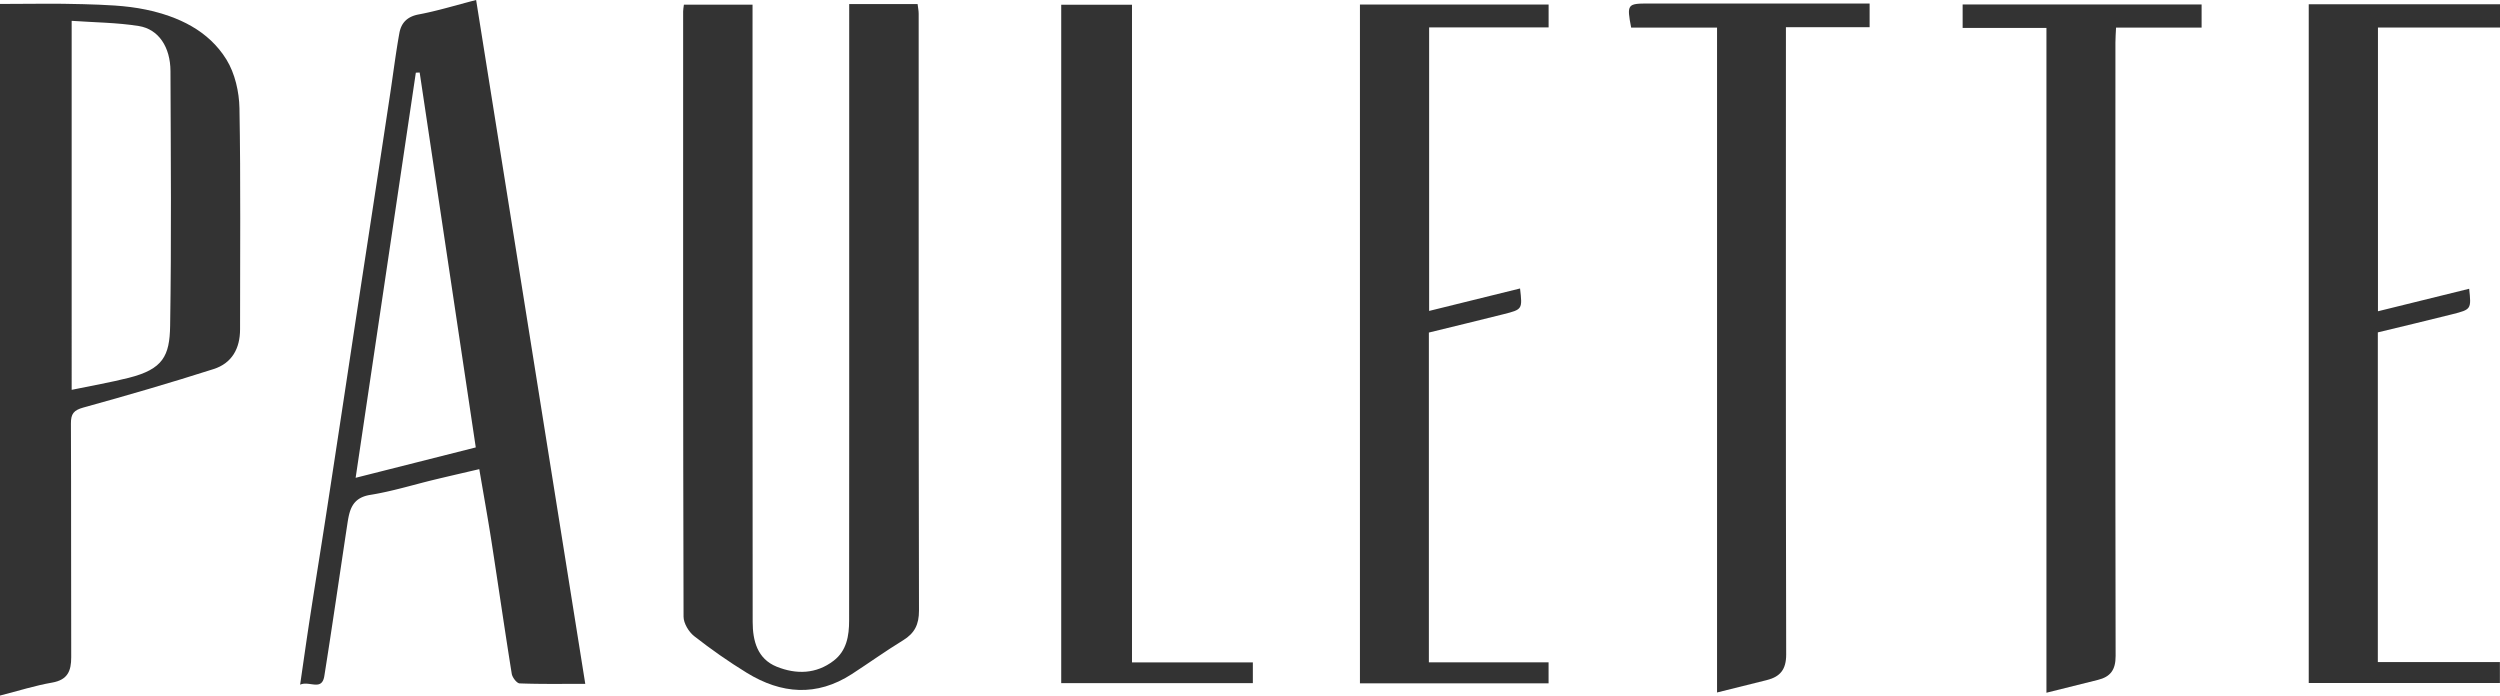
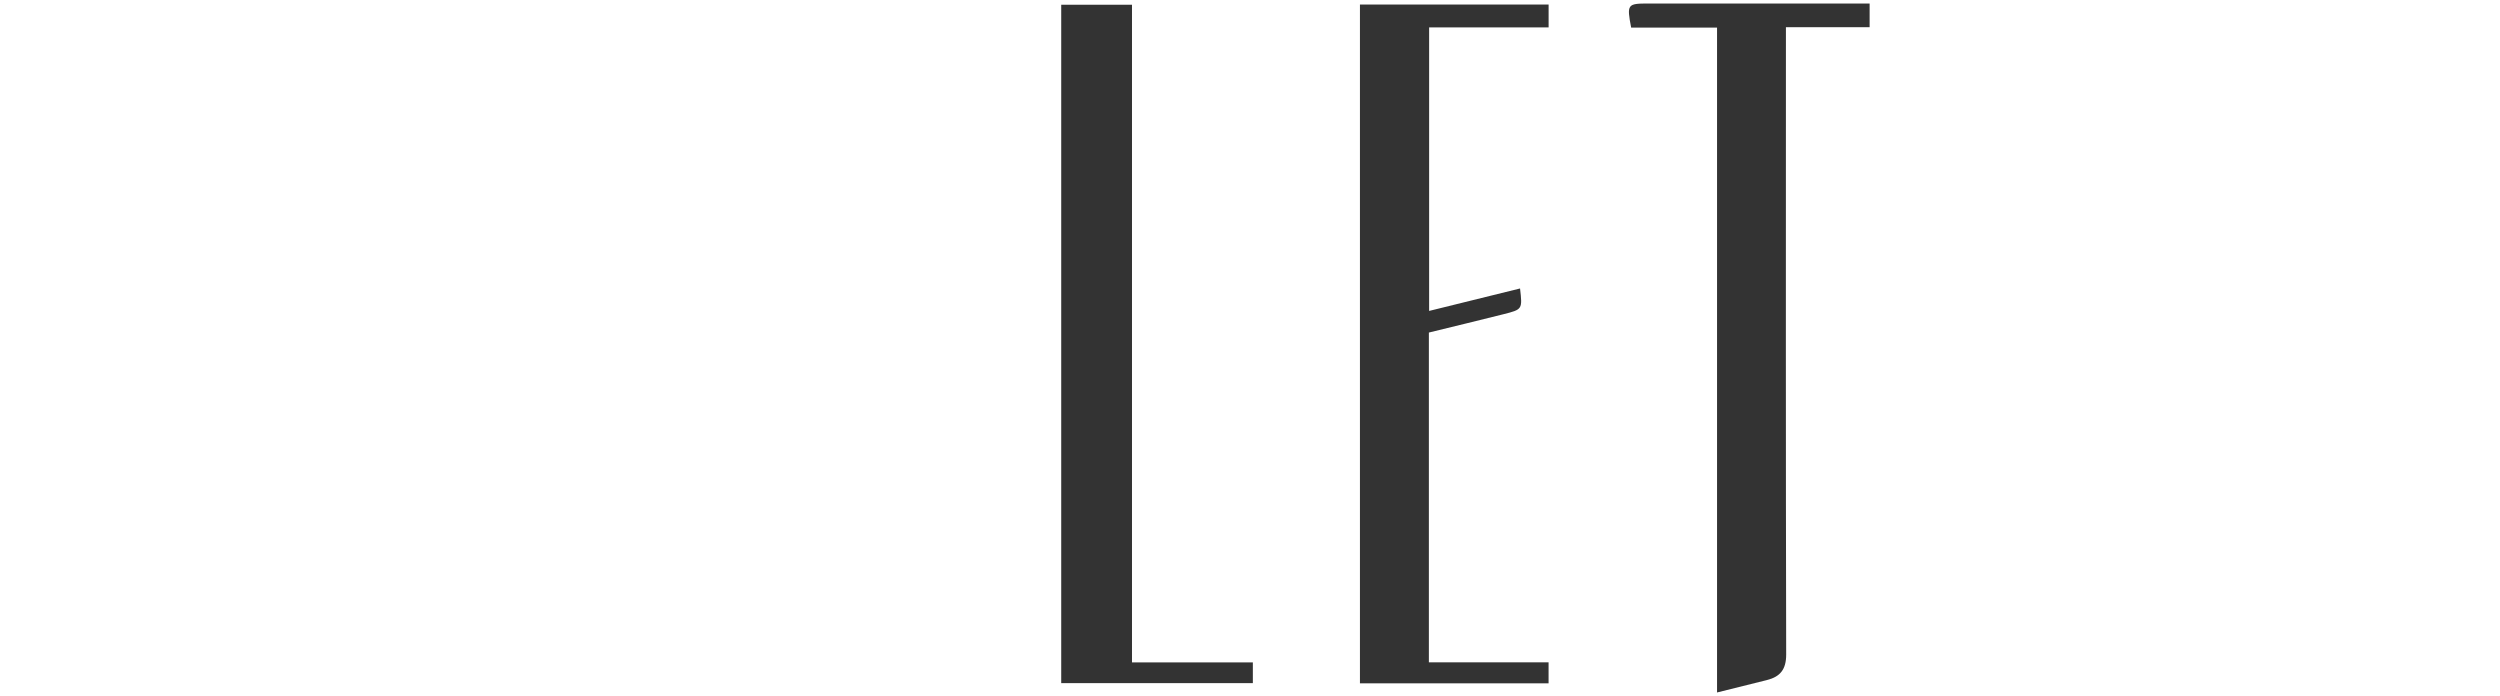
<svg xmlns="http://www.w3.org/2000/svg" height="300.283" preserveAspectRatio="xMidYMid meet" viewBox="0 0 1079.285 300.283" width="1079.28">
  <switch>
    <g clip-rule="evenodd" fill="#333333" fill-rule="evenodd">
-       <path d="m366.609 1.76h29.528c.178 1.51.465 2.834.465 4.155.02 85.89-.045 171.783.137 257.669.011 5.986-1.87 9.794-6.888 12.859-7.515 4.594-14.687 9.756-22.081 14.554-15.201 9.854-30.455 8.612-45.338-.515-7.871-4.828-15.481-10.164-22.75-15.855-2.346-1.84-4.575-5.548-4.583-8.401-.238-87.104-.193-174.209-.178-261.313 0-.795.174-1.589.325-2.884h29.634v8.197c0 86.09-.042 172.181.057 258.279.012 8.083 1.991 15.932 10.373 19.314 8.378 3.375 17.017 3.239 24.593-2.581 5.62-4.313 6.667-10.755 6.671-17.294.057-61.584.034-123.164.034-184.744l.001-81.44z" />
-       <path d="m0 1.707c12.167 0 24.071-.28 35.958.095 9.037.28 18.24.503 27.03 2.354 13.994 2.944 27.046 9.013 34.788 21.584 3.659 5.949 5.472 13.915 5.601 21.01.579 31.795.228 63.605.261 95.407.011 8.329-3.565 14.675-11.417 17.173-18.622 5.941-37.395 11.42-56.241 16.612-4.185 1.158-5.381 2.739-5.362 6.88.141 33.619.023 67.245.129 100.871.019 5.979-1.544 9.824-8.23 10.989-7.413 1.294-14.652 3.595-22.516 5.601zm30.94 166.592c8.673-1.802 16.714-3.194 24.601-5.178 14.86-3.738 17.695-9.482 17.907-22.443.598-36.654.28-73.327.147-109.991-.038-10.361-5.116-18.093-13.688-19.455-9.411-1.498-19.054-1.54-28.968-2.24z" />
-       <path d="m205.55 0c15.723 98.529 31.352 196.43 47.117 295.221-9.562 0-18.955.158-28.328-.189-1.226-.046-3.152-2.566-3.41-4.148-3.042-18.943-5.771-37.932-8.711-56.891-1.585-10.203-3.424-20.375-5.305-31.455-6.546 1.529-12.855 2.975-19.148 4.488-9.302 2.24-18.497 5.117-27.916 6.623-8.182 1.309-9.052 6.992-9.979 13.131-3.289 21.676-6.399 43.382-9.85 65.035-1.079 6.743-6.437 1.953-10.456 3.776 1.479-10.126 2.771-19.321 4.182-28.51 2.218-14.403 4.553-28.79 6.781-43.2 2.653-17.143 5.253-34.301 7.86-51.457 2.251-14.812 4.473-29.62 6.725-44.423 2.225-14.603 4.477-29.199 6.698-43.802a21104.79 21104.79 0 0 0 6.66-43.871c1.31-8.677 2.384-17.392 3.943-26.023.791-4.409 3.356-7.148 8.363-8.079 8.006-1.496 15.843-3.929 24.774-6.226zm-24.37 31.311c-.552.019-1.105.042-1.658.061-8.598 57.868-17.195 115.732-25.99 174.905 17.525-4.427 34.391-8.696 51.866-13.124-8.102-54.137-16.162-107.989-24.218-161.842z" />
-       <path d="m996.714 1.832h82.571v10.069h-52.691v122.479c13.381-3.304 26.376-6.509 39.386-9.718.924 8.828.946 8.923-7.326 11.012-10.626 2.683-21.297 5.196-32.112 7.822v142.324h52.699v9.037h-82.526l-.001-293.025z" />
      <path d="m668.542 295.016h-81.436v-293.07h81.451v9.884h-51.579v122.403l39.25-9.695c1.037 8.983 1.052 9.048-7.129 11.106-10.656 2.683-21.336 5.252-32.234 7.924v142.357h51.677z" />
      <path d="m488.698 285.964h52.173v8.954h-82.729v-292.863h30.557z" />
-       <path d="m883.476 12.068h-36.177v-10.135h103.165v9.983h-36.934c-.114 2.493-.272 4.438-.272 6.388-.023 88.3-.091 176.597.083 264.896.015 6.025-2.256 8.999-7.682 10.331-7.152 1.764-14.289 3.565-22.184 5.532l.001-286.995z" />
      <path d="m741.274 11.905h-37.085c-1.907-10.055-1.657-10.388 7.409-10.388 29.767-.004 59.533 0 89.308-.004h6.236v10.218h-36.132v7.731c-.008 87.687-.091 175.378.113 263.065.016 6.532-2.611 9.627-8.34 11.073-6.948 1.756-13.903 3.458-21.51 5.351l.001-287.046z" />
    </g>
  </switch>
</svg>